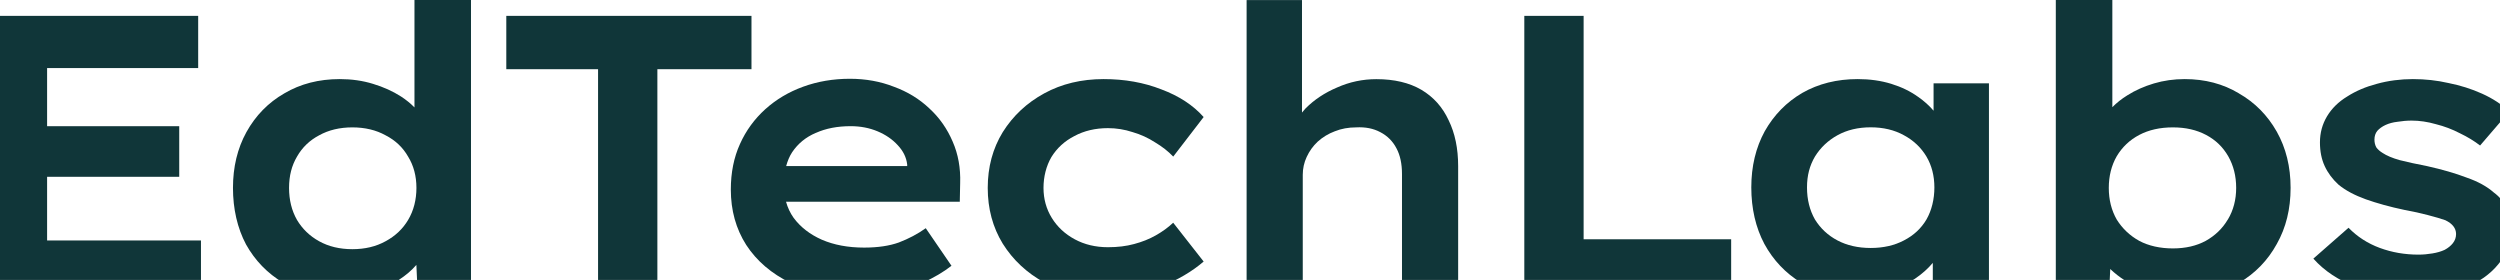
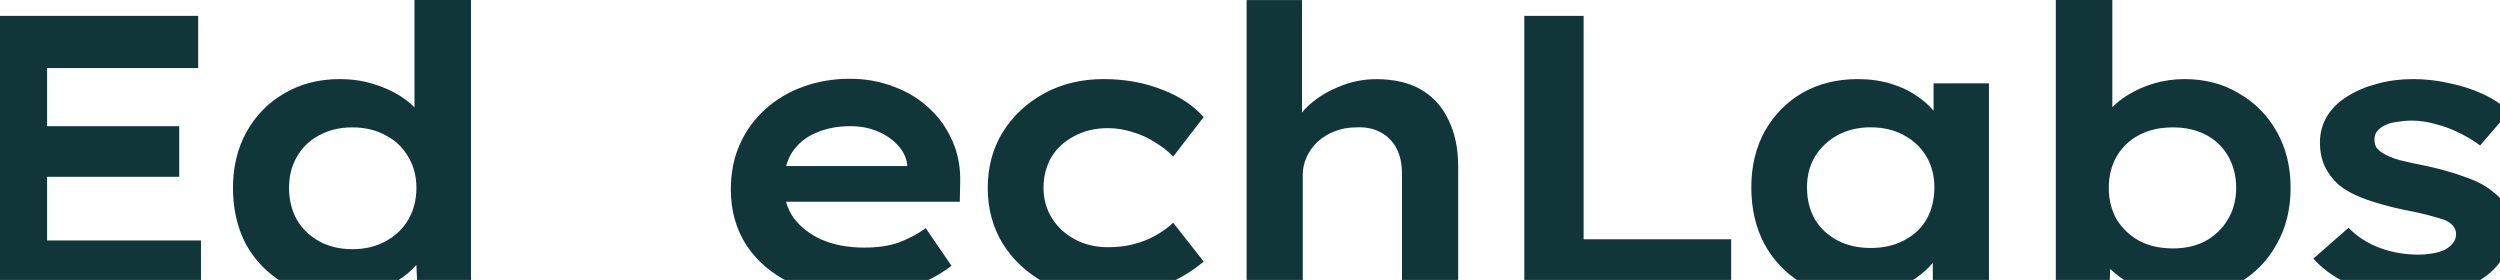
<svg xmlns="http://www.w3.org/2000/svg" width="1920" height="215" viewBox="0 0 1920 215" fill="none">
  <path d="M318.312 82.495C315.392 79.527 311.985 76.704 307.994 74.124C301.716 70.085 294.512 66.824 286.433 64.39C278.549 61.957 270.031 60.74 260.93 60.74C244.918 60.74 230.755 64.39 218.393 71.691C206.031 78.796 196.345 88.677 189.239 101.477C182.328 114.034 178.922 128.294 178.922 144.306C178.922 160.319 182.28 175.163 188.947 187.72C195.859 200.082 205.349 209.913 217.517 217.165C229.684 224.271 243.75 227.775 259.713 227.775C268.62 227.775 277.04 226.656 284.924 224.417C292.809 221.983 299.915 218.868 306.193 215.023C311.79 211.422 316.268 207.528 319.772 203.44L320.745 224.757H361.726V0H318.312V82.495ZM313.445 168.884C309.405 175.747 303.614 181.247 296.119 185.286C288.818 189.326 280.349 191.37 270.615 191.37C260.882 191.37 252.413 189.326 245.113 185.286C237.812 181.247 232.166 175.747 228.078 168.884C224.038 161.779 221.994 153.602 221.994 144.306C221.994 135.01 224.038 127.174 228.078 120.312C232.118 113.206 237.812 107.755 245.113 103.91C252.413 99.871 260.93 97.826 270.615 97.826C280.301 97.826 288.818 99.871 296.119 103.91C303.614 107.755 309.405 113.206 313.445 120.312C317.679 127.174 319.821 135.205 319.821 144.306C319.821 153.407 317.679 161.827 313.445 168.884Z" fill="#103639" />
  <path d="M1925.05 160.075C1923.01 155.208 1919.79 151.169 1915.32 147.908C1910.06 143.235 1903.05 139.39 1894.34 136.373C1885.82 133.112 1875.7 130.192 1863.97 127.564C1855.65 125.958 1848.69 124.449 1842.99 122.989C1837.3 121.383 1832.97 119.533 1829.95 117.538C1827.91 116.321 1826.3 114.91 1825.08 113.303C1824.06 111.503 1823.57 109.459 1823.57 107.22C1823.57 104.592 1824.3 102.353 1825.72 100.552C1827.32 98.751 1829.46 97.194 1832.09 95.977C1834.72 94.76 1837.79 93.933 1841.19 93.543C1844.84 92.959 1848.49 92.619 1852.14 92.619C1858.23 92.619 1864.41 93.543 1870.69 95.344C1877.16 96.95 1883.34 99.287 1889.23 102.353C1895.12 105.176 1900.28 108.339 1904.71 111.746L1927.19 85.61C1921.3 80.159 1914.34 75.584 1906.22 71.934C1898.14 68.284 1889.52 65.558 1880.42 63.758C1871.51 61.713 1862.41 60.74 1853.07 60.74C1843.72 60.74 1834.14 61.957 1825.42 64.39C1816.91 66.629 1809.31 69.841 1802.65 74.124C1795.98 78.164 1790.82 83.225 1787.17 89.309C1783.52 95.393 1781.72 102.061 1781.72 109.361C1781.72 116.224 1782.93 122.307 1785.37 127.564C1787.8 132.82 1791.35 137.59 1795.98 141.824C1801.43 146.302 1808.44 150.001 1816.95 153.067C1825.47 156.084 1835.4 158.858 1846.74 161.243C1853.41 162.46 1859.39 163.774 1864.65 165.186C1870.1 166.597 1874.58 167.911 1878.04 169.128C1883.49 171.756 1886.26 175.309 1886.26 179.738C1886.26 182.366 1885.43 184.702 1883.83 186.746C1882.22 188.79 1880.08 190.494 1877.45 191.905C1874.82 193.122 1871.66 194.047 1868.06 194.631C1864.6 195.215 1861.05 195.556 1857.45 195.556C1846.94 195.556 1837.01 193.852 1827.66 190.397C1818.37 186.941 1810.34 181.782 1803.67 174.919L1776.66 198.622C1785.17 208.161 1796.17 215.413 1809.75 220.474C1823.33 225.341 1838.71 227.775 1855.89 227.775C1869.86 227.775 1882.22 225.536 1892.93 221.107C1903.88 216.63 1912.49 210.595 1918.72 202.905C1925.2 195.215 1928.46 186.211 1928.46 175.893C1928.46 170.004 1927.34 164.747 1925.1 160.124L1925.05 160.075Z" fill="#103639" />
  <path d="M1719.47 71.691C1707.3 64.39 1693.43 60.74 1677.86 60.74C1669.58 60.74 1661.65 61.859 1654.15 64.098C1646.66 66.337 1639.89 69.355 1633.81 73.2C1629.38 75.925 1625.54 78.991 1622.28 82.301V0H1578.86V224.125H1619.84L1620.67 206.604C1624.03 209.816 1627.87 212.833 1632.25 215.608C1638.53 219.258 1645.54 222.178 1653.23 224.417C1661.11 226.656 1669.34 227.775 1677.81 227.775C1693.38 227.775 1707.35 224.222 1719.71 217.165C1732.07 209.864 1741.66 199.936 1748.57 187.379C1755.68 174.822 1759.18 160.465 1759.18 144.257C1759.18 128.05 1755.63 113.693 1748.57 101.136C1741.47 88.579 1731.78 78.748 1719.42 71.691H1719.47ZM1710.95 168.592C1706.91 175.455 1701.22 180.955 1693.97 184.994C1686.86 188.839 1678.49 190.786 1668.75 190.786C1659.02 190.786 1650.21 188.839 1642.96 184.994C1635.66 180.955 1629.92 175.455 1625.63 168.592C1621.59 161.487 1619.55 153.407 1619.55 144.306C1619.55 135.205 1621.59 127.077 1625.63 120.02C1629.87 112.914 1635.66 107.463 1642.96 103.618C1650.26 99.773 1658.87 97.826 1668.75 97.826C1678.63 97.826 1686.96 99.773 1694.26 103.618C1701.56 107.463 1707.2 112.914 1711.29 120.02C1715.33 127.126 1717.38 135.205 1717.38 144.306C1717.38 153.407 1715.23 161.535 1711 168.592H1710.95Z" fill="#103639" />
  <path d="M154.343 184.653H36.173V135.789H137.65V96.902H36.173V52.271H152.202V12.168H-8.458V224.757H154.343V184.653Z" fill="#103639" />
  <path d="M979.249 224.757H1000.52V134.232C1000.52 129.365 1001.54 124.838 1003.53 120.555C1005.58 116.078 1008.4 112.135 1012.05 108.728C1015.9 105.273 1020.28 102.645 1025.1 100.844C1030.16 98.8 1035.61 97.826 1041.5 97.826C1048.6 97.437 1054.74 98.654 1060.04 101.477C1065.49 104.3 1069.68 108.485 1072.5 113.936C1075.32 119.193 1076.73 125.763 1076.73 133.696V224.806H1119.86V127.612C1119.86 114.033 1117.42 102.304 1112.56 92.375C1107.88 82.252 1100.92 74.465 1091.63 68.965C1082.33 63.514 1070.75 60.789 1057.02 60.789C1046.51 60.789 1036.48 62.93 1026.95 67.164C1017.41 71.204 1009.33 76.558 1002.66 83.274C1001.69 84.296 1000.81 85.367 999.933 86.438V0.049H957.396V224.806H979.249V224.757Z" fill="#103639" />
  <path d="M1216.22 12.168H1170.67V224.757H1329.53V183.777H1216.22V12.168Z" fill="#103639" />
  <path d="M901.036 171.026C897.191 174.676 892.714 177.888 887.652 180.76C882.591 183.631 877.042 185.822 870.958 187.428C865.069 189.034 858.402 189.861 850.906 189.861C841.367 189.861 832.899 187.817 825.403 183.777C817.908 179.738 812.019 174.238 807.785 167.376C803.551 160.513 801.409 152.775 801.409 144.306C801.409 135.838 803.453 127.515 807.493 120.604C811.727 113.741 817.616 108.339 825.111 104.494C832.606 100.455 841.221 98.41 850.906 98.41C857.38 98.41 863.658 99.433 869.742 101.428C876.02 103.229 881.812 105.906 887.068 109.313C892.519 112.573 897.191 116.175 901.036 120.263L924.398 89.893C916.319 80.792 905.465 73.686 891.886 68.624C878.502 63.368 863.755 60.74 847.548 60.74C830.562 60.74 815.377 64.39 801.993 71.691C788.609 78.991 777.999 88.92 770.114 101.477C762.425 114.034 758.58 128.294 758.58 144.306C758.58 160.319 762.425 174.579 770.114 187.136C777.999 199.692 788.658 209.621 801.993 216.922C815.572 224.222 831.049 227.872 848.473 227.872C864.047 227.872 878.356 225.341 891.302 220.28C904.443 215.023 915.491 208.55 924.398 200.861L901.036 171.075V171.026Z" fill="#103639" />
  <path d="M709.18 216.873C717.259 213.223 724.462 208.988 730.741 204.121L710.981 175.26C704.702 179.738 697.84 183.339 690.344 186.211C683.044 188.839 674.138 190.153 663.625 190.153C651.263 190.153 640.458 188.109 631.113 184.069C622.012 180.03 614.809 174.433 609.553 167.376C606.876 163.628 604.929 159.442 603.664 154.916H737.116L737.408 140.656C737.798 129.121 735.9 118.462 731.665 108.777C727.431 98.849 721.445 90.331 713.755 83.274C706.065 75.974 696.964 70.425 686.402 66.58C676.084 62.541 664.841 60.497 652.674 60.497C639.922 60.497 627.95 62.541 616.853 66.58C605.708 70.62 596.022 76.412 587.7 83.907C579.426 91.402 572.904 100.309 568.281 110.627C563.608 120.945 561.272 132.577 561.272 145.572C561.272 161.584 565.214 175.747 573.099 188.109C581.178 200.471 592.518 210.156 607.119 217.262C621.72 224.368 638.608 227.872 657.833 227.872C666.74 227.872 675.549 226.948 684.261 225.147C692.973 223.346 701.247 220.572 709.18 216.97V216.873ZM626.587 102.061C634.277 98.605 643.183 96.902 653.307 96.902C660.802 96.902 667.664 98.216 673.943 100.844C680.221 103.472 685.38 107.025 689.42 111.454C693.654 115.932 696.088 120.847 696.72 126.347V127.564H603.761C604.832 123.67 606.292 120.069 608.336 116.954C612.813 110.286 618.848 105.322 626.538 102.061H626.587Z" fill="#103639" />
-   <path d="M577.138 12.168H388.835V53.148H459.309V224.757H504.864V53.148H577.138V12.168Z" fill="#103639" />
  <path d="M1484.98 85.026C1481.72 81.181 1477.77 77.628 1473.15 74.416C1467.26 70.182 1460.4 66.824 1452.51 64.39C1444.63 61.957 1436.02 60.74 1426.72 60.74C1410.71 60.74 1396.54 64.293 1384.18 71.35C1372.01 78.456 1362.43 88.239 1355.32 100.795C1348.46 113.352 1345 127.71 1345 143.917C1345 160.124 1348.36 174.773 1355.03 187.33C1361.89 199.887 1371.33 209.816 1383.26 217.116C1395.42 224.222 1409.39 227.726 1425.16 227.726C1433.87 227.726 1442.05 226.51 1449.74 224.076C1457.62 221.448 1464.63 218.09 1470.72 214.05C1476.22 210.302 1480.74 206.263 1484.39 201.883V224.66H1527.51V64.001H1484.98V85.026ZM1462.2 184.653C1454.9 188.498 1446.38 190.445 1436.7 190.445C1427.01 190.445 1418.49 188.498 1411.19 184.653C1403.89 180.809 1398.15 175.455 1393.87 168.544C1389.83 161.438 1387.78 153.261 1387.78 143.965C1387.78 134.669 1389.83 127.174 1393.87 120.263C1398.1 113.401 1403.89 107.901 1411.19 103.861C1418.49 99.822 1427.01 97.778 1436.7 97.778C1446.38 97.778 1454.9 99.822 1462.2 103.861C1469.7 107.901 1475.44 113.401 1479.53 120.263C1483.57 127.126 1485.61 135.059 1485.61 143.965C1485.61 152.872 1483.57 161.487 1479.53 168.544C1475.49 175.406 1469.7 180.809 1462.2 184.653Z" fill="#103639" />
</svg>